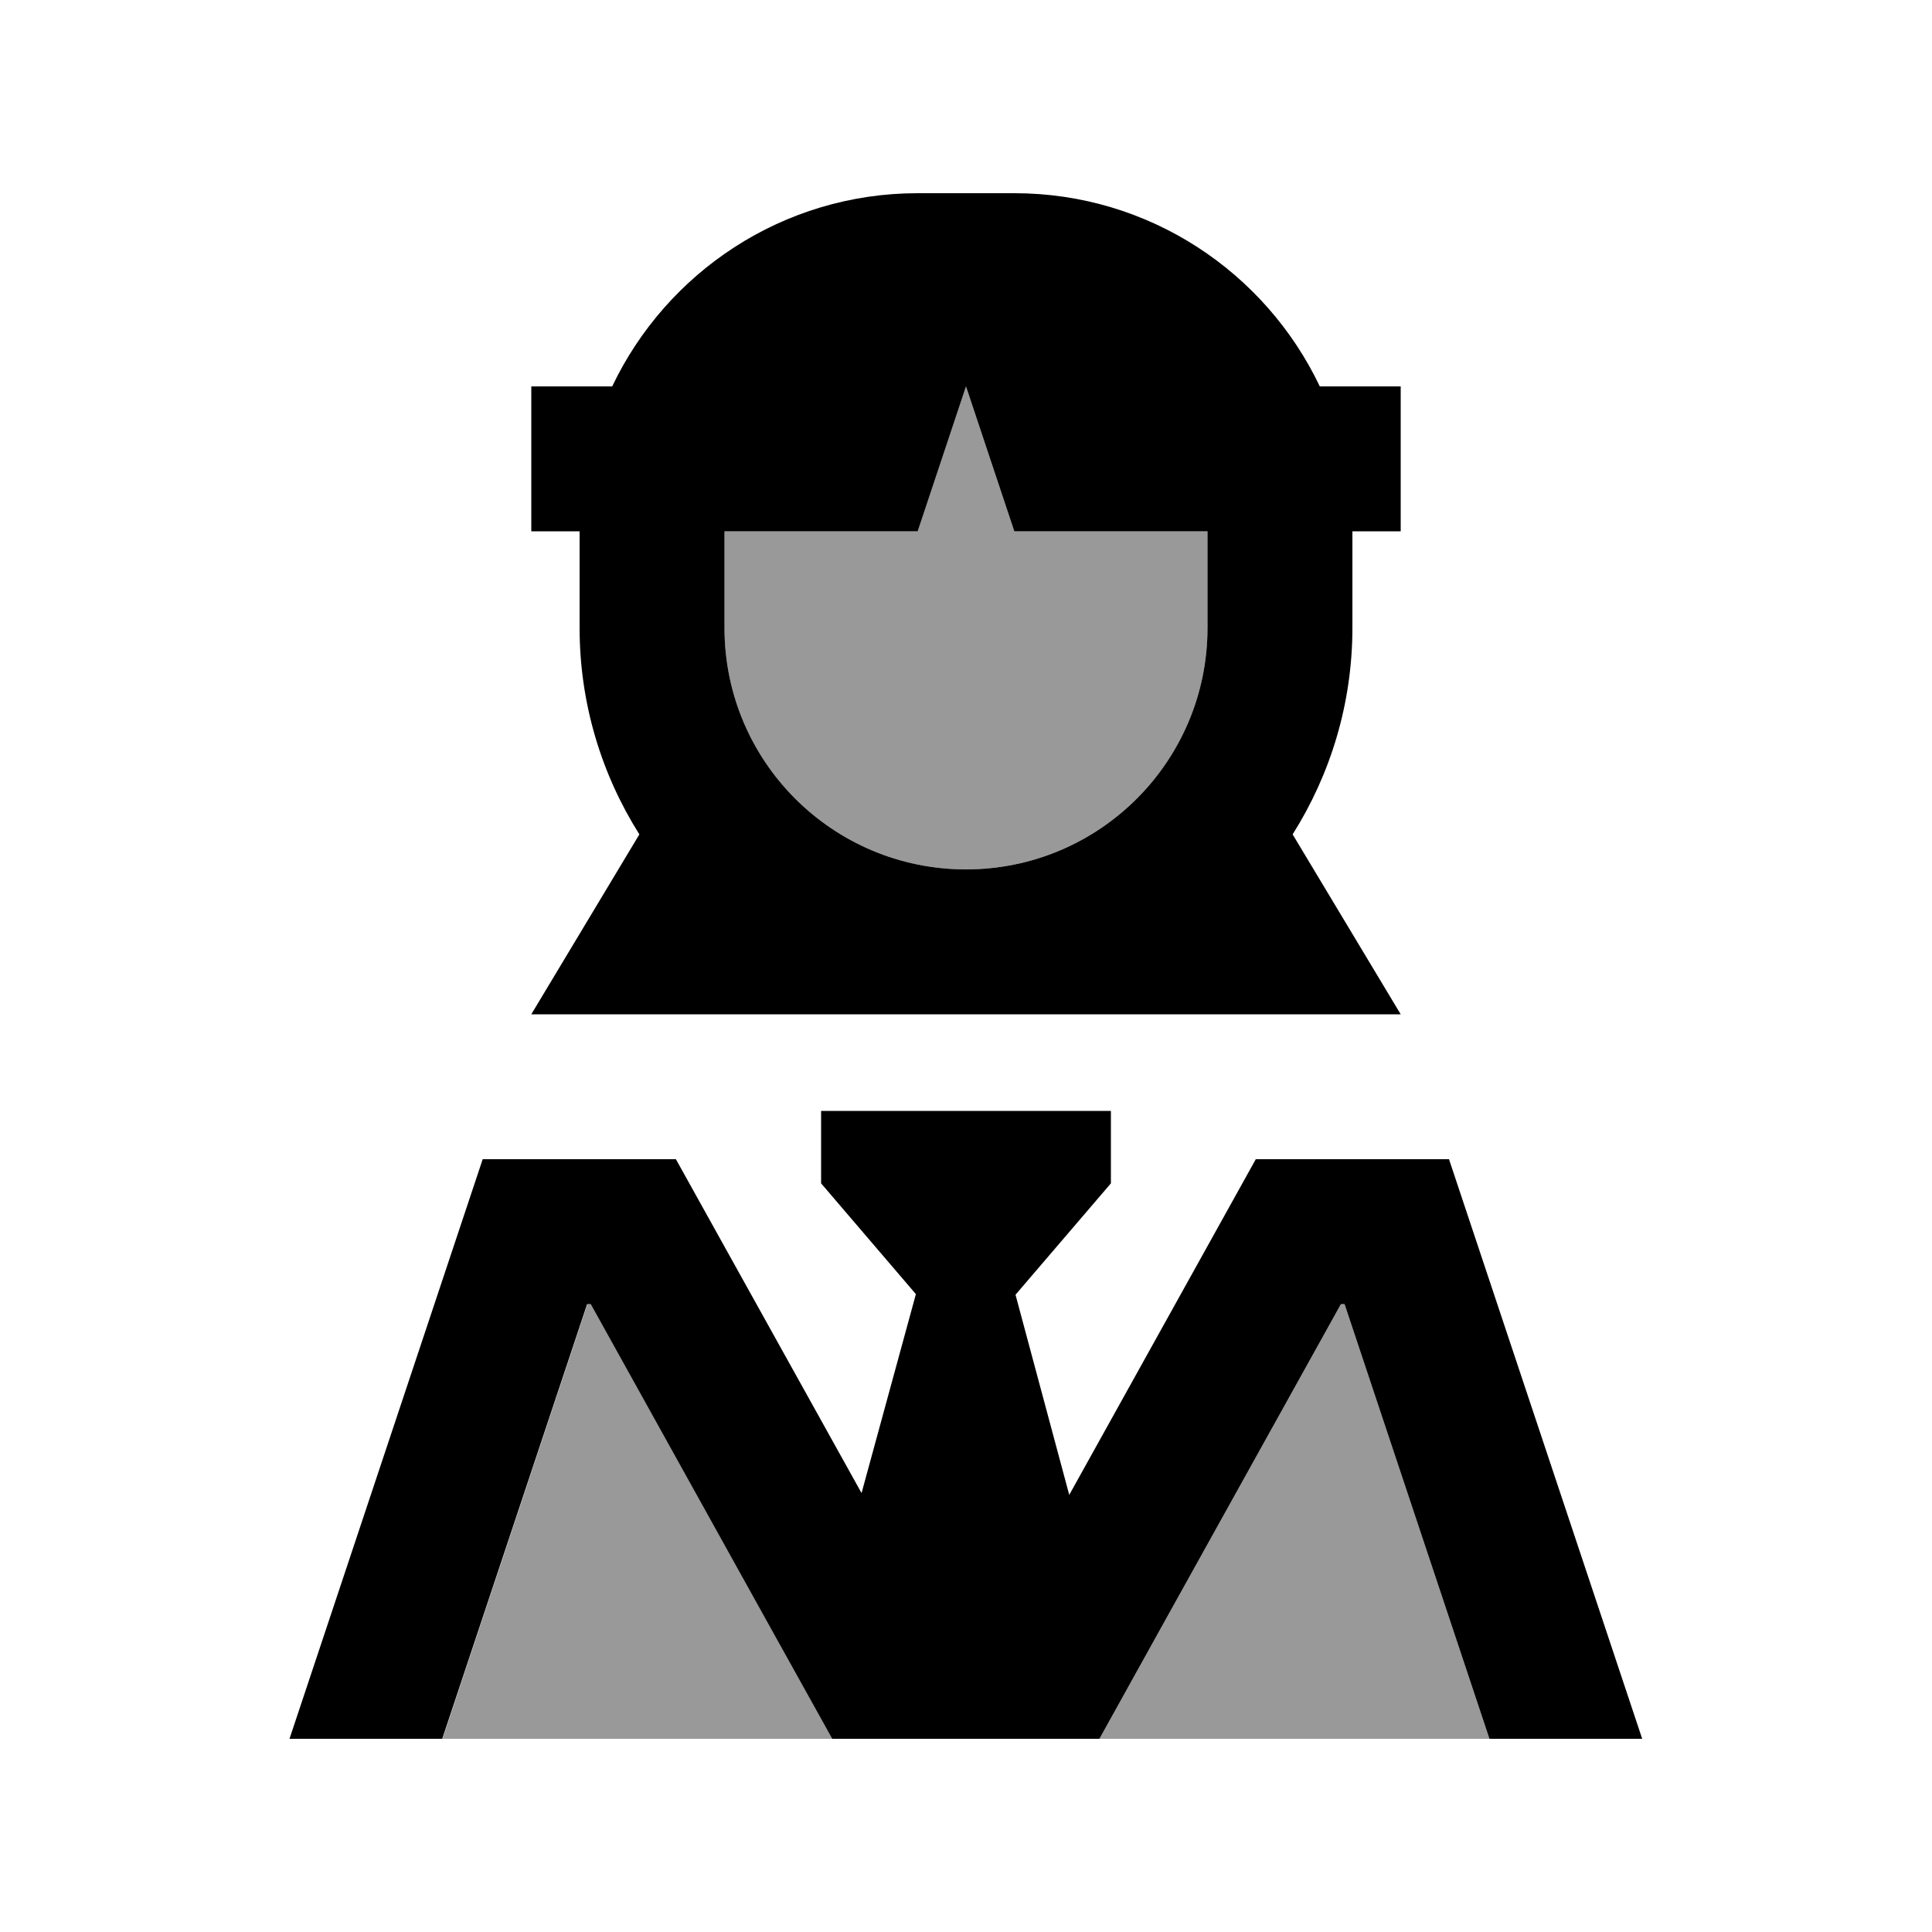
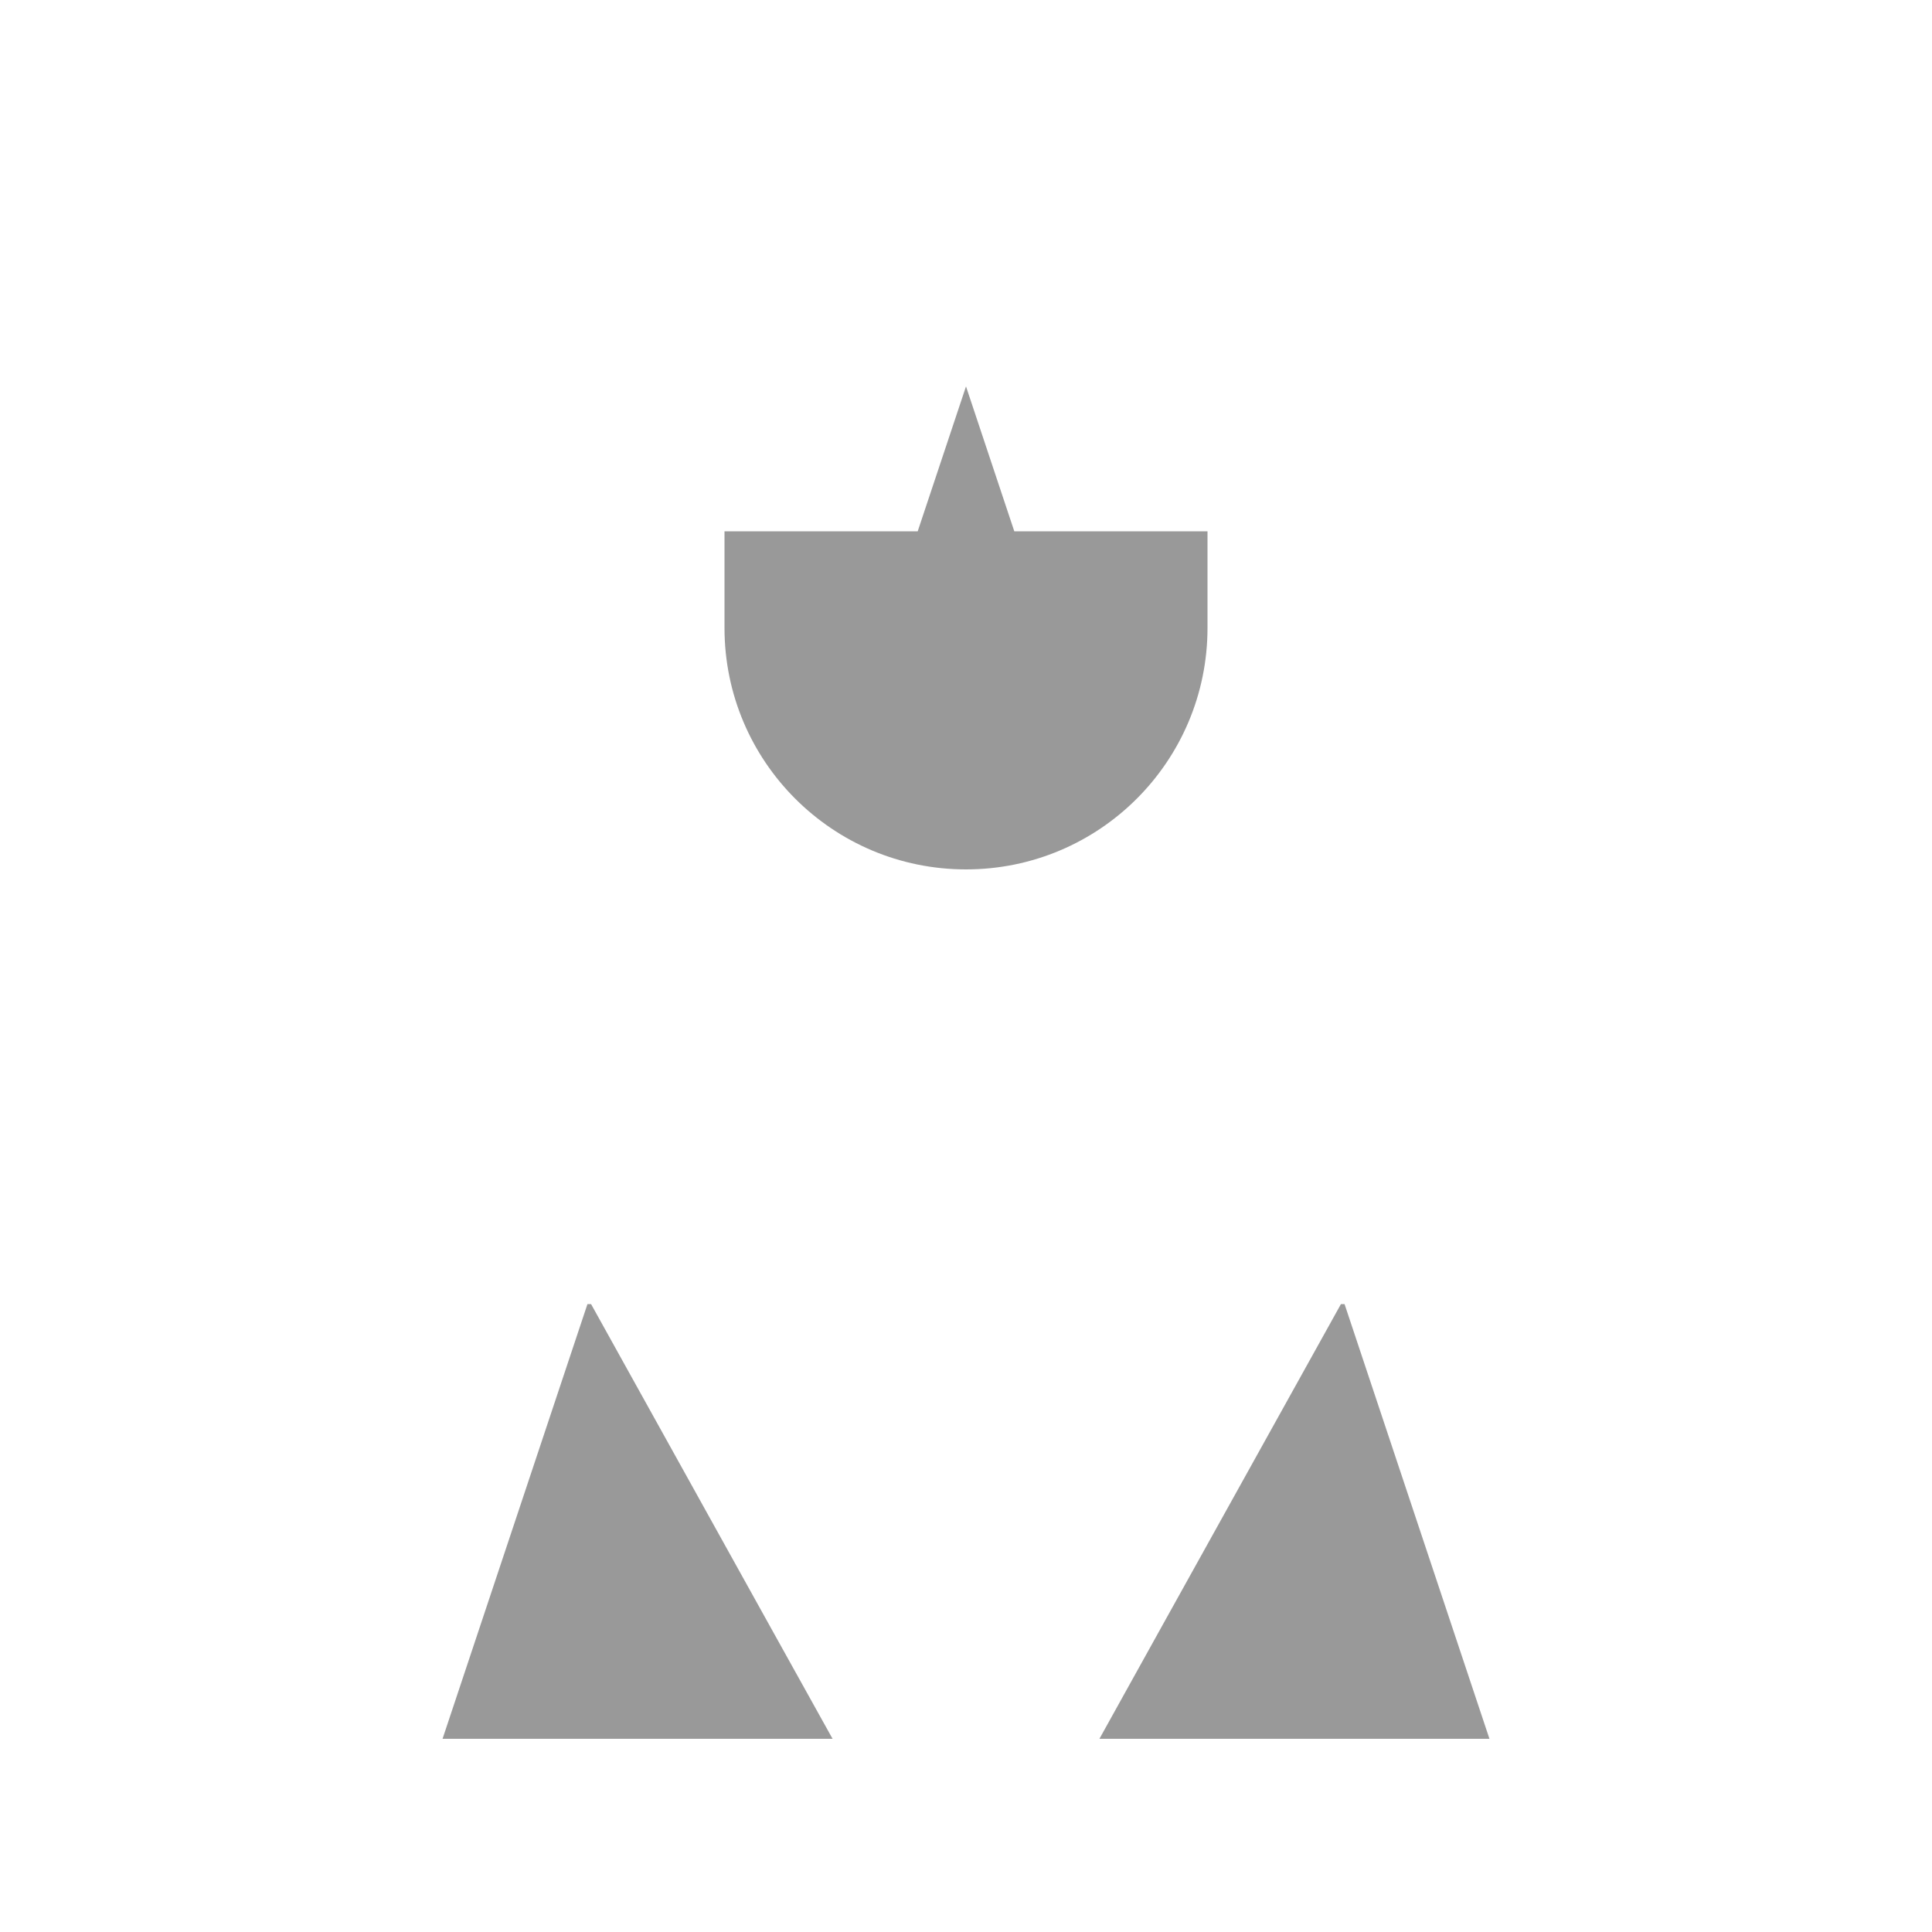
<svg xmlns="http://www.w3.org/2000/svg" viewBox="0 0 640 640">
  <path opacity=".4" fill="currentColor" d="M146.6 576L275.8 576C275.4 575.3 248.7 527.3 195.8 432L194.6 432L146.6 576zM240 176L240 208C240 252.2 275.8 288 320 288C364.2 288 400 252.2 400 208L400 176L336 176L320 128L304 176L240 176zM364.2 576L493.4 576L445.4 432L444.2 432C391.2 527.3 364.6 575.3 364.2 576z" />
-   <path fill="currentColor" d="M240 208C240 252.2 275.8 288 320 288C364.2 288 400 252.2 400 208L400 176L336 176L320 128L304 176L240 176L240 208zM448 208C448 233.1 440.7 256.6 428.2 276.4L464 336L176 336L211.8 276.4C199.3 256.6 192 233.1 192 208L192 176L176 176L176 128L202.8 128C220.8 90.2 259.3 64 304 64L336 64C380.7 64 419.2 90.2 437.2 128L464 128L464 176L448 176L448 208zM272 392L272 368L368 368L368 392L336.4 428.9L354.2 495.2L416 384L480 384L544 576L493.4 576L445.4 432L444.2 432C391.2 527.3 364.6 575.3 364.2 576L275.7 576C275.3 575.3 248.6 527.3 195.7 432L194.5 432L146.5 576L95.9 576L159.9 384L223.9 384L285.4 494.6L303.4 428.7L272 392z" />
</svg>